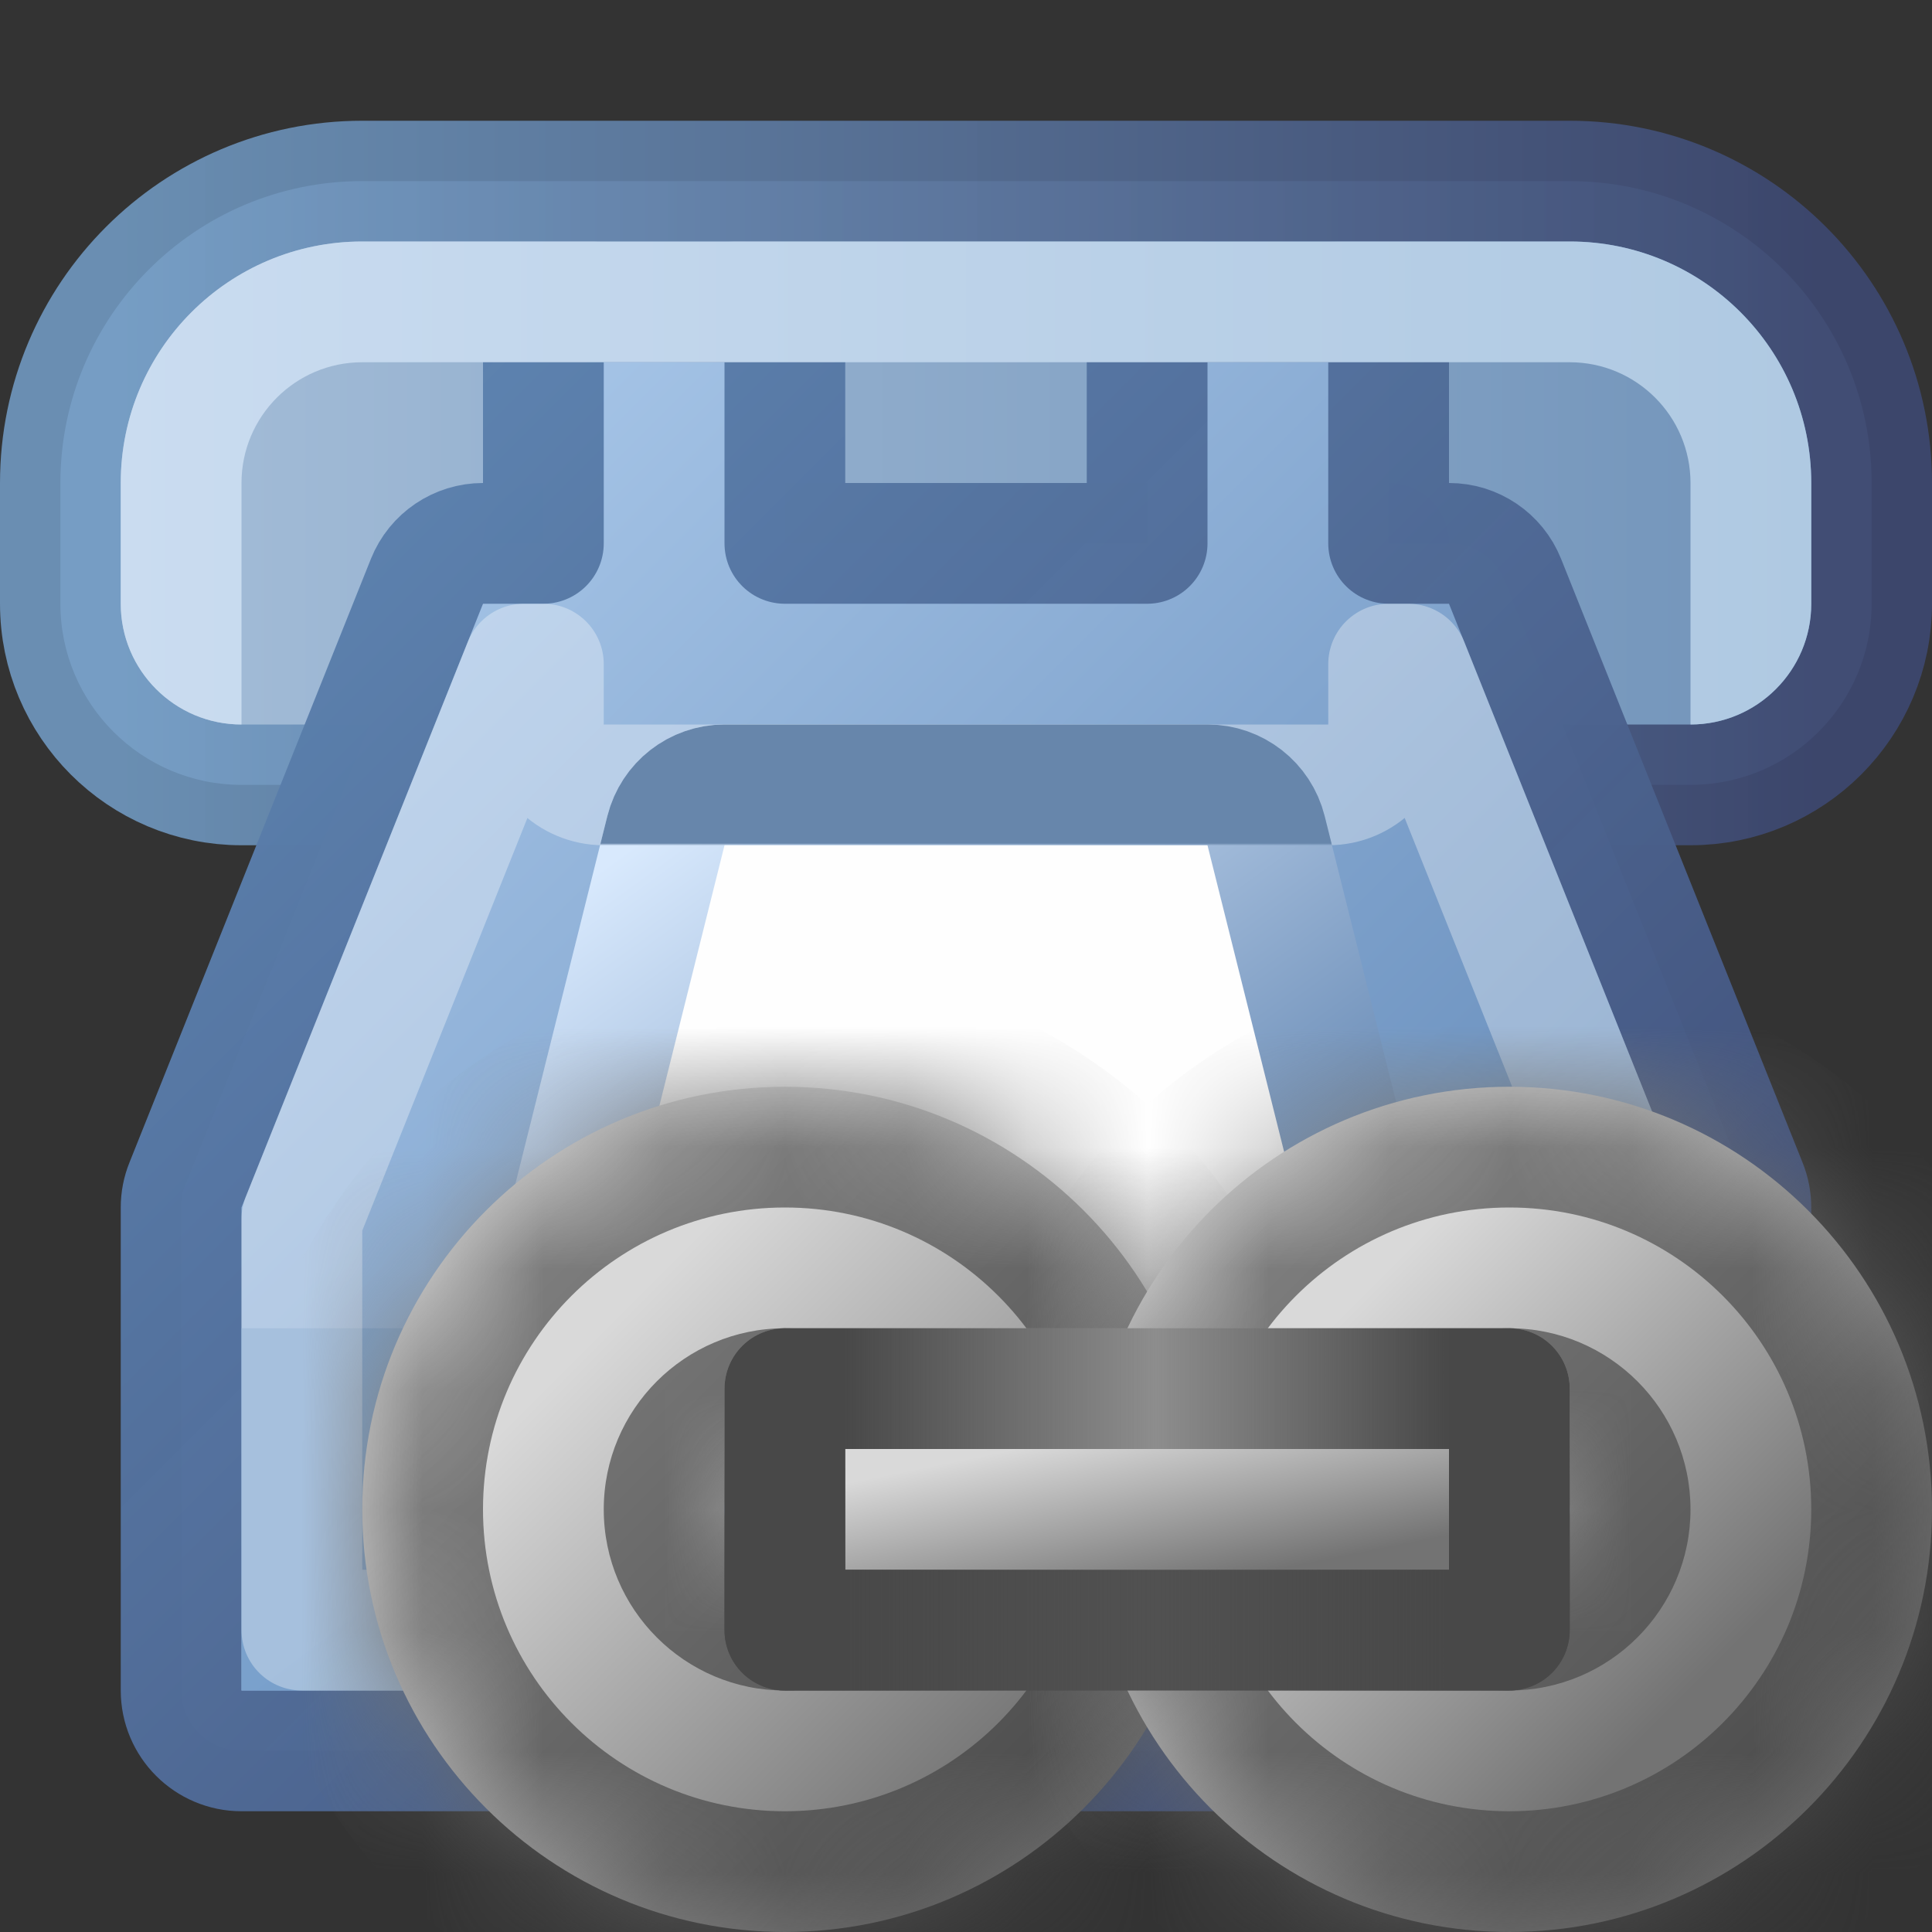
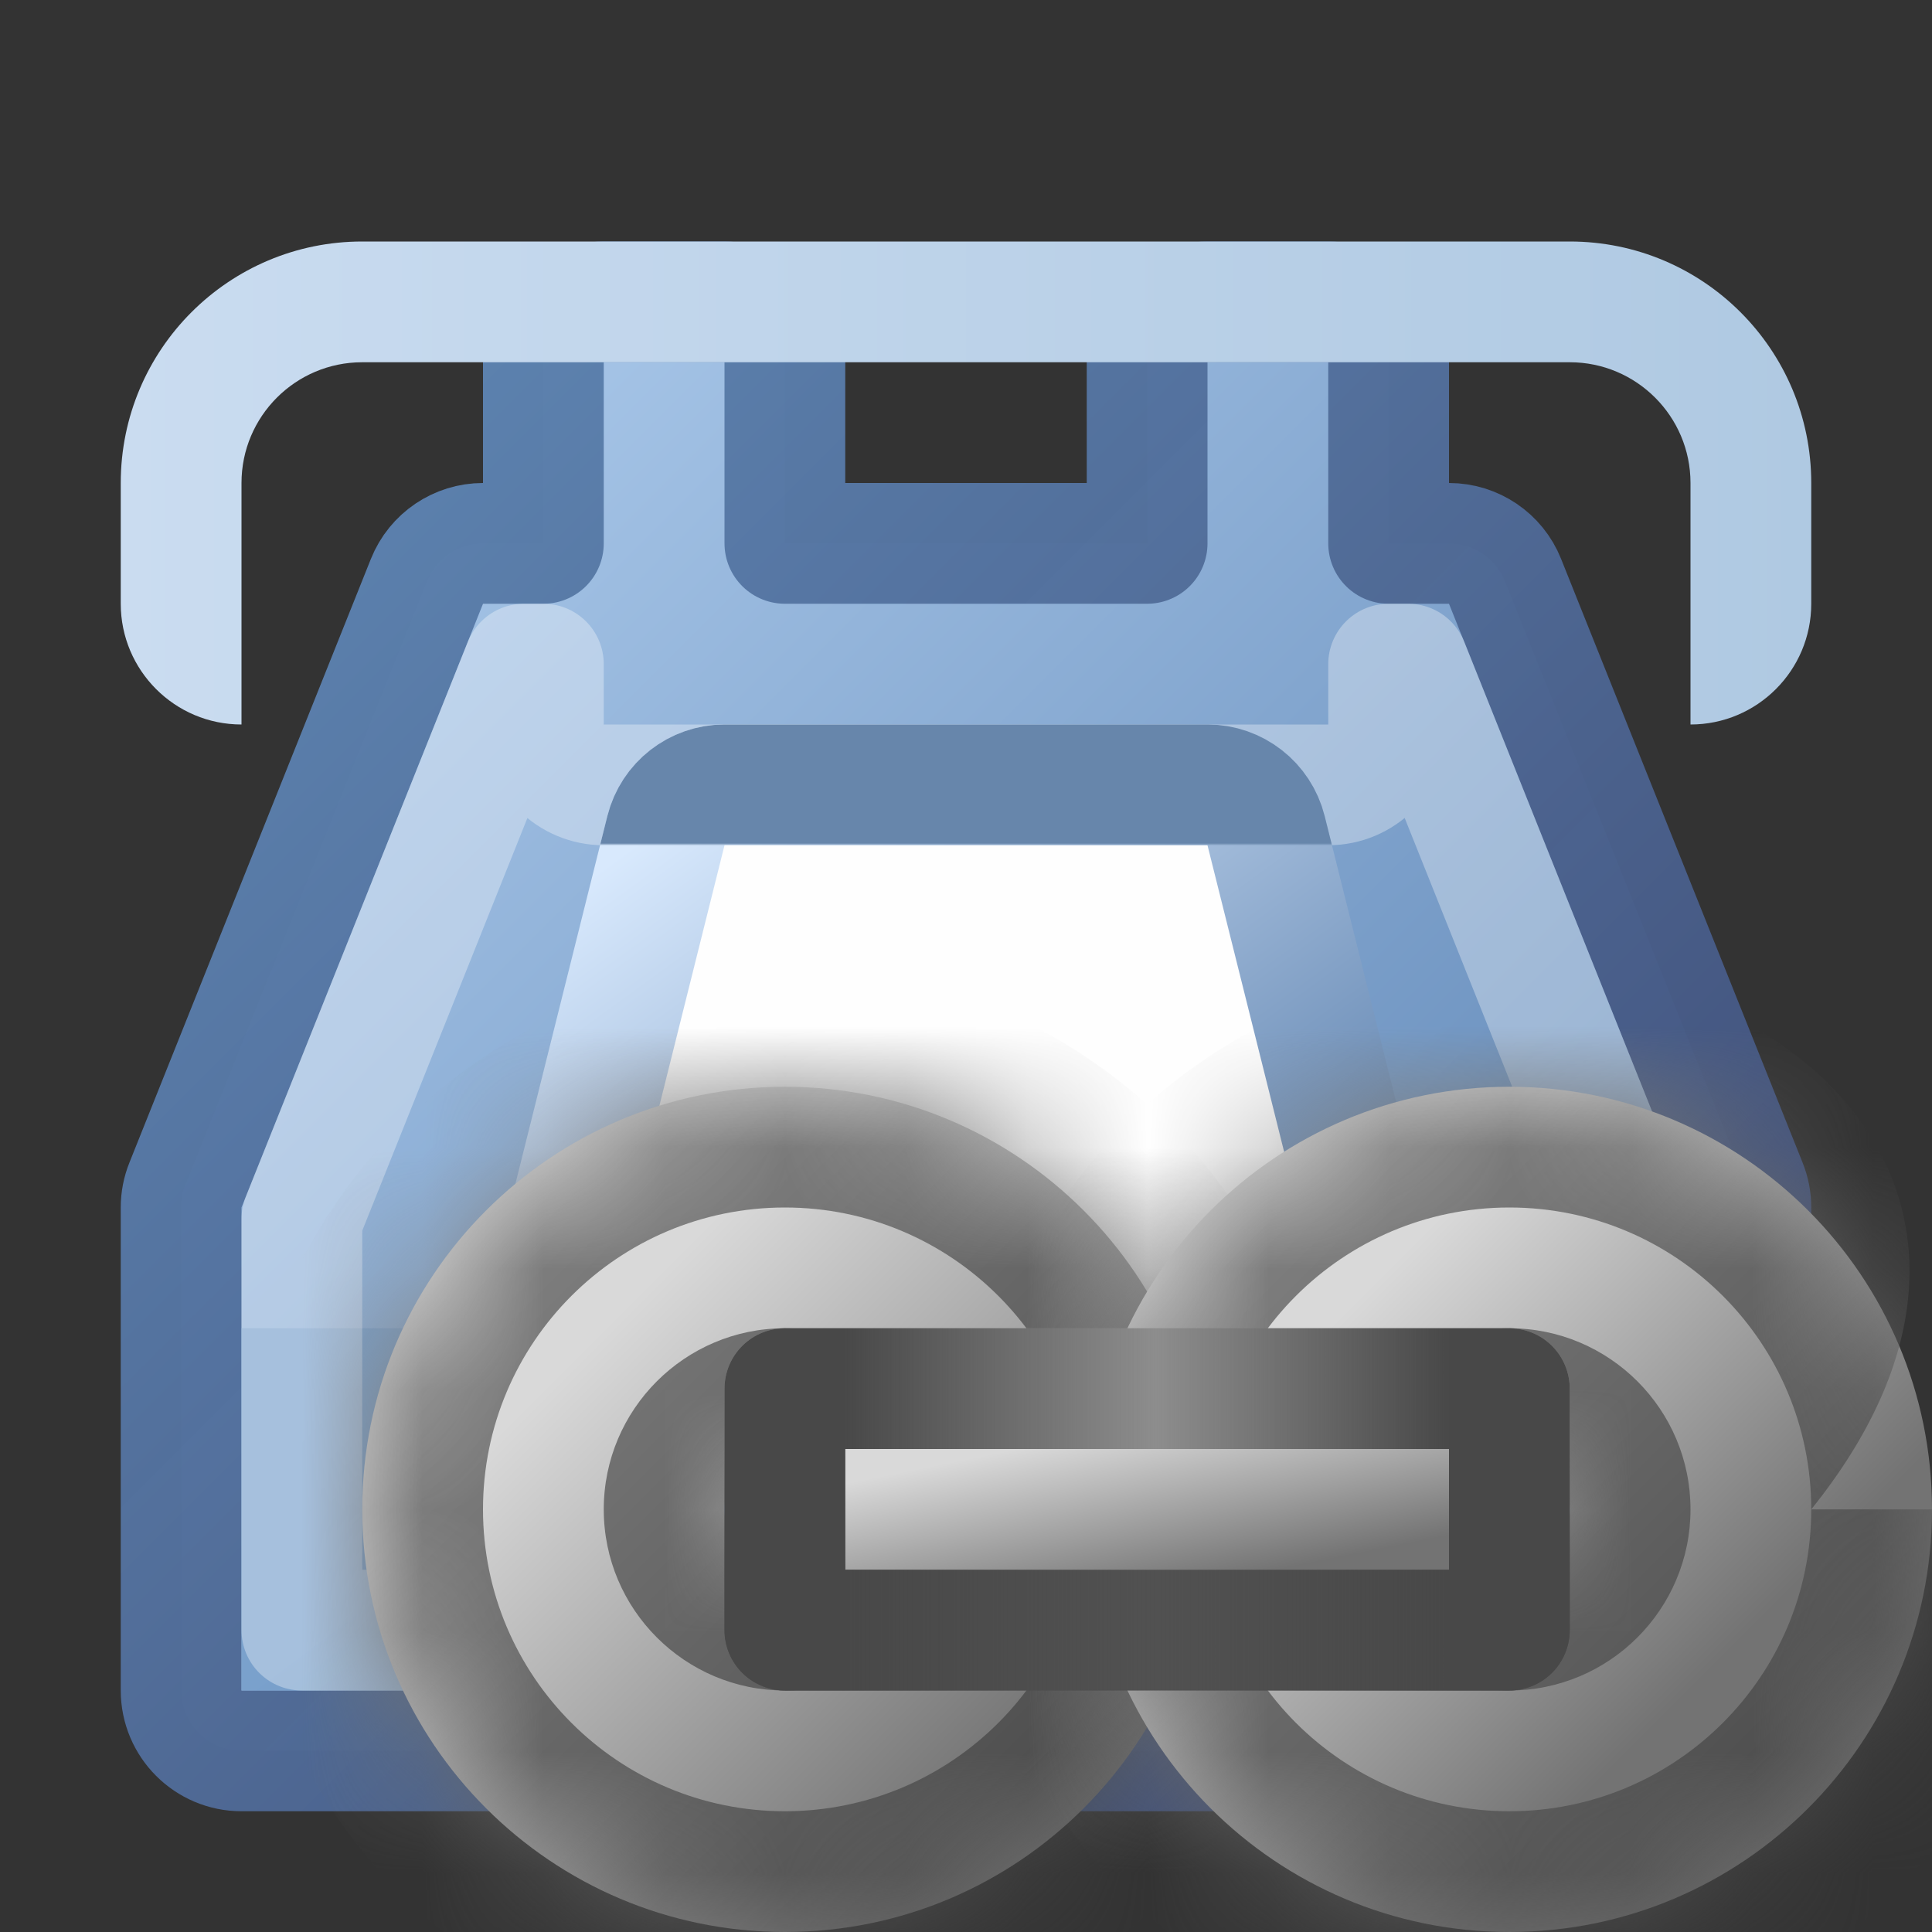
<svg xmlns="http://www.w3.org/2000/svg" width="16" height="16" viewBox="0 0 16 16" fill="none">
  <rect x="0" y="0" width="16" height="16" fill="#333333" stroke="none" />
-   <path d="M11.5 4.5V5C11.5 5.828 12.172 6.5 13 6.5H14C14.828 6.5 15.5 5.828 15.5 5V4C15.5 2.619 14.381 1.5 13 1.5H12H4H3C1.619 1.5 0.5 2.619 0.5 4V5C0.5 5.828 1.172 6.5 2 6.5H3C3.828 6.5 4.5 5.828 4.5 5V4.5H11.5Z" fill="url(#paint0_linear_450_7638)" stroke="url(#paint1_linear_450_7638)" stroke-linejoin="round" />
  <path d="M1.536 9.814C1.512 9.873 1.5 9.936 1.5 10V14C1.5 14.276 1.724 14.5 2 14.5H14C14.276 14.5 14.5 14.276 14.5 14V10C14.5 9.936 14.488 9.873 14.464 9.814L12.464 4.814C12.388 4.624 12.204 4.5 12 4.5H11.5V3C11.5 2.724 11.276 2.5 11 2.5H10C9.724 2.5 9.5 2.724 9.5 3V4.5H6.5V3C6.5 2.724 6.276 2.5 6 2.5H5C4.724 2.5 4.5 2.724 4.5 3V4.5H4C3.796 4.5 3.612 4.624 3.536 4.814L1.536 9.814Z" fill="url(#paint2_linear_450_7638)" stroke="url(#paint3_linear_450_7638)" stroke-linejoin="round" />
  <rect x="2" y="11" width="12" height="3" fill="url(#paint4_linear_450_7638)" />
  <path d="M11 6.5C11.276 6.5 11.5 6.276 11.5 6V5.5H11.662L13.5 10.096V13.5H2.5V10.096L4.339 5.5H4.5V6C4.5 6.276 4.724 6.5 5 6.5H11Z" stroke="white" stroke-opacity="0.33" stroke-linejoin="round" />
  <path d="M4.515 10.879C4.478 11.028 4.511 11.186 4.606 11.308C4.701 11.429 4.846 11.5 5 11.5H11C11.154 11.5 11.299 11.429 11.394 11.308C11.489 11.186 11.522 11.028 11.485 10.879L10.485 6.879C10.429 6.656 10.229 6.5 10 6.5H6C5.771 6.5 5.571 6.656 5.515 6.879L4.515 10.879Z" fill="#FEFEFE" />
  <path d="M4.515 10.879C4.478 11.028 4.511 11.186 4.606 11.308C4.701 11.429 4.846 11.5 5 11.5H11C11.154 11.5 11.299 11.429 11.394 11.308C11.489 11.186 11.522 11.028 11.485 10.879L10.485 6.879C10.429 6.656 10.229 6.5 10 6.5H6C5.771 6.5 5.571 6.656 5.515 6.879L4.515 10.879Z" stroke="url(#paint5_linear_450_7638)" stroke-linejoin="round" />
  <path d="M4.515 10.879C4.478 11.028 4.511 11.186 4.606 11.308C4.701 11.429 4.846 11.5 5 11.5H11C11.154 11.5 11.299 11.429 11.394 11.308C11.489 11.186 11.522 11.028 11.485 10.879L10.485 6.879C10.429 6.656 10.229 6.5 10 6.5H6C5.771 6.5 5.571 6.656 5.515 6.879L4.515 10.879Z" stroke="url(#paint6_linear_450_7638)" stroke-linejoin="round" />
  <path fill-rule="evenodd" clip-rule="evenodd" d="M12 3H13C13.552 3 14 3.448 14 4V5V6C14.552 6 15 5.552 15 5V4C15 2.895 14.105 2 13 2H3C1.895 2 1 2.895 1 4V5C1 5.552 1.448 6 2 6V5L2 4C2 3.448 2.448 3 3 3H4H12Z" fill="url(#paint7_linear_450_7638)" />
  <mask id="path-7-inside-1_450_7638" fill="white">
    <path fill-rule="evenodd" clip-rule="evenodd" d="M6.5 16C8.433 16 10 14.433 10 12.5C10 10.567 8.433 9 6.5 9C4.567 9 3 10.567 3 12.5C3 14.433 4.567 16 6.5 16ZM6.5 13C6.776 13 7 12.776 7 12.5C7 12.224 6.776 12 6.5 12C6.224 12 6 12.224 6 12.5C6 12.776 6.224 13 6.5 13Z" />
  </mask>
  <path fill-rule="evenodd" clip-rule="evenodd" d="M6.5 16C8.433 16 10 14.433 10 12.5C10 10.567 8.433 9 6.5 9C4.567 9 3 10.567 3 12.5C3 14.433 4.567 16 6.5 16ZM6.5 13C6.776 13 7 12.776 7 12.5C7 12.224 6.776 12 6.5 12C6.224 12 6 12.224 6 12.5C6 12.776 6.224 13 6.5 13Z" fill="url(#paint8_linear_450_7638)" />
  <path d="M9 12.5C9 13.881 7.881 15 6.5 15V17C8.985 17 11 14.985 11 12.5H9ZM6.5 10C7.881 10 9 11.119 9 12.5H11C11 10.015 8.985 8 6.5 8V10ZM4 12.5C4 11.119 5.119 10 6.5 10V8C4.015 8 2 10.015 2 12.5H4ZM6.5 15C5.119 15 4 13.881 4 12.5H2C2 14.985 4.015 17 6.5 17V15ZM6 12.5C6 12.224 6.224 12 6.5 12V14C7.328 14 8 13.328 8 12.5H6ZM6.5 13C6.224 13 6 12.776 6 12.5H8C8 11.672 7.328 11 6.5 11V13ZM7 12.5C7 12.776 6.776 13 6.5 13V11C5.672 11 5 11.672 5 12.5H7ZM6.5 12C6.776 12 7 12.224 7 12.5H5C5 13.328 5.672 14 6.5 14V12Z" fill="url(#paint9_linear_450_7638)" mask="url(#path-7-inside-1_450_7638)" />
  <mask id="path-9-inside-2_450_7638" fill="white">
    <path fill-rule="evenodd" clip-rule="evenodd" d="M12.5 16C14.433 16 16 14.433 16 12.5C16 10.567 14.433 9 12.5 9C10.567 9 9 10.567 9 12.5C9 14.433 10.567 16 12.5 16ZM12.5 13C12.776 13 13 12.776 13 12.5C13 12.224 12.776 12 12.5 12C12.224 12 12 12.224 12 12.5C12 12.776 12.224 13 12.5 13Z" />
  </mask>
  <path fill-rule="evenodd" clip-rule="evenodd" d="M12.5 16C14.433 16 16 14.433 16 12.5C16 10.567 14.433 9 12.5 9C10.567 9 9 10.567 9 12.5C9 14.433 10.567 16 12.5 16ZM12.5 13C12.776 13 13 12.776 13 12.5C13 12.224 12.776 12 12.5 12C12.224 12 12 12.224 12 12.5C12 12.776 12.224 13 12.5 13Z" fill="url(#paint10_linear_450_7638)" />
-   <path d="M15 12.5C15 13.881 13.881 15 12.5 15V17C14.985 17 17 14.985 17 12.5H15ZM12.5 10C13.881 10 15 11.119 15 12.5H17C17 10.015 14.985 8 12.5 8V10ZM10 12.5C10 11.119 11.119 10 12.5 10V8C10.015 8 8 10.015 8 12.5H10ZM12.5 15C11.119 15 10 13.881 10 12.5H8C8 14.985 10.015 17 12.5 17V15ZM12 12.5C12 12.224 12.224 12 12.5 12V14C13.328 14 14 13.328 14 12.5H12ZM12.5 13C12.224 13 12 12.776 12 12.5H14C14 11.672 13.328 11 12.5 11V13ZM13 12.5C13 12.776 12.776 13 12.5 13V11C11.672 11 11 11.672 11 12.5H13ZM12.5 12C12.776 12 13 12.224 13 12.5H11C11 13.328 11.672 14 12.5 14V12Z" fill="url(#paint11_linear_450_7638)" mask="url(#path-9-inside-2_450_7638)" />
+   <path d="M15 12.5C15 13.881 13.881 15 12.5 15V17C14.985 17 17 14.985 17 12.5H15ZM12.5 10C13.881 10 15 11.119 15 12.5C17 10.015 14.985 8 12.5 8V10ZM10 12.5C10 11.119 11.119 10 12.5 10V8C10.015 8 8 10.015 8 12.5H10ZM12.5 15C11.119 15 10 13.881 10 12.5H8C8 14.985 10.015 17 12.5 17V15ZM12 12.5C12 12.224 12.224 12 12.5 12V14C13.328 14 14 13.328 14 12.5H12ZM12.5 13C12.224 13 12 12.776 12 12.5H14C14 11.672 13.328 11 12.5 11V13ZM13 12.5C13 12.776 12.776 13 12.5 13V11C11.672 11 11 11.672 11 12.5H13ZM12.5 12C12.776 12 13 12.224 13 12.5H11C11 13.328 11.672 14 12.5 14V12Z" fill="url(#paint11_linear_450_7638)" mask="url(#path-9-inside-2_450_7638)" />
  <rect x="6.5" y="11.5" width="6" height="2" fill="url(#paint12_linear_450_7638)" />
  <rect x="6.5" y="11.5" width="6" height="2" stroke="url(#paint13_linear_450_7638)" stroke-linejoin="round" />
  <rect x="6.5" y="11.5" width="6" height="2" stroke="url(#paint14_linear_450_7638)" stroke-linejoin="round" />
  <defs>
    <linearGradient id="paint0_linear_450_7638" x1="1" y1="3.5" x2="15" y2="3.5" gradientUnits="userSpaceOnUse">
      <stop stop-color="#A4BDD8" />
      <stop offset="1" stop-color="#7294BA" />
    </linearGradient>
    <linearGradient id="paint1_linear_450_7638" x1="1" y1="3.5" x2="15" y2="3.5" gradientUnits="userSpaceOnUse">
      <stop stop-color="#7099C1" stop-opacity="0.89" />
      <stop offset="1" stop-color="#3D4870" stop-opacity="0.933" />
    </linearGradient>
    <linearGradient id="paint2_linear_450_7638" x1="2.5" y1="3" x2="13.5" y2="14" gradientUnits="userSpaceOnUse">
      <stop stop-color="#ADCBEC" />
      <stop offset="1" stop-color="#5981B2" />
    </linearGradient>
    <linearGradient id="paint3_linear_450_7638" x1="2.5" y1="3" x2="13.5" y2="14" gradientUnits="userSpaceOnUse">
      <stop stop-color="#5E85B2" />
      <stop offset="1" stop-color="#404E79" stop-opacity="0.973" />
    </linearGradient>
    <linearGradient id="paint4_linear_450_7638" x1="6" y1="11" x2="8.88" y2="14.84" gradientUnits="userSpaceOnUse">
      <stop stop-color="#7AA1CC" />
      <stop offset="1" stop-color="#5981B2" />
    </linearGradient>
    <linearGradient id="paint5_linear_450_7638" x1="5.25" y1="7" x2="9.055" y2="12.232" gradientUnits="userSpaceOnUse">
      <stop stop-color="#D8E9FD" />
      <stop offset="1" stop-color="#577CAA" />
    </linearGradient>
    <linearGradient id="paint6_linear_450_7638" x1="8" y1="6" x2="8" y2="11" gradientUnits="userSpaceOnUse">
      <stop offset="0.197" stop-color="#6786AB" />
      <stop offset="0.201" stop-color="#6786AB" stop-opacity="0" />
    </linearGradient>
    <linearGradient id="paint7_linear_450_7638" x1="1" y1="3.5" x2="15" y2="3.5" gradientUnits="userSpaceOnUse">
      <stop stop-color="#CADCF0" />
      <stop offset="1" stop-color="#AFC9E2" />
    </linearGradient>
    <linearGradient id="paint8_linear_450_7638" x1="5" y1="11" x2="8.5" y2="14.5" gradientUnits="userSpaceOnUse">
      <stop stop-color="#D9D9D9" />
      <stop offset="1" stop-color="#737373" />
    </linearGradient>
    <linearGradient id="paint9_linear_450_7638" x1="10" y1="16" x2="3" y2="9" gradientUnits="userSpaceOnUse">
      <stop stop-color="#404040" />
      <stop offset="1" stop-color="#8D8D8D" />
    </linearGradient>
    <linearGradient id="paint10_linear_450_7638" x1="11" y1="11" x2="14" y2="14" gradientUnits="userSpaceOnUse">
      <stop stop-color="#D9D9D9" />
      <stop offset="1" stop-color="#737373" />
    </linearGradient>
    <linearGradient id="paint11_linear_450_7638" x1="16" y1="16" x2="9" y2="9" gradientUnits="userSpaceOnUse">
      <stop stop-color="#404040" />
      <stop offset="1" stop-color="#8D8D8D" />
    </linearGradient>
    <linearGradient id="paint12_linear_450_7638" x1="7.714" y1="12.143" x2="7.989" y2="13.517" gradientUnits="userSpaceOnUse">
      <stop stop-color="#D9D9D9" />
      <stop offset="1" stop-color="#737373" />
    </linearGradient>
    <linearGradient id="paint13_linear_450_7638" x1="9.5" y1="14" x2="9.5" y2="11" gradientUnits="userSpaceOnUse">
      <stop offset="0.33" stop-color="#515151" />
      <stop offset="0.66" stop-color="#8D8D8D" />
    </linearGradient>
    <linearGradient id="paint14_linear_450_7638" x1="7" y1="12.5" x2="12" y2="12.5" gradientUnits="userSpaceOnUse">
      <stop stop-color="#484848" />
      <stop offset="0.515" stop-color="#484848" stop-opacity="0" />
      <stop offset="1" stop-color="#484848" />
    </linearGradient>
  </defs>
</svg>